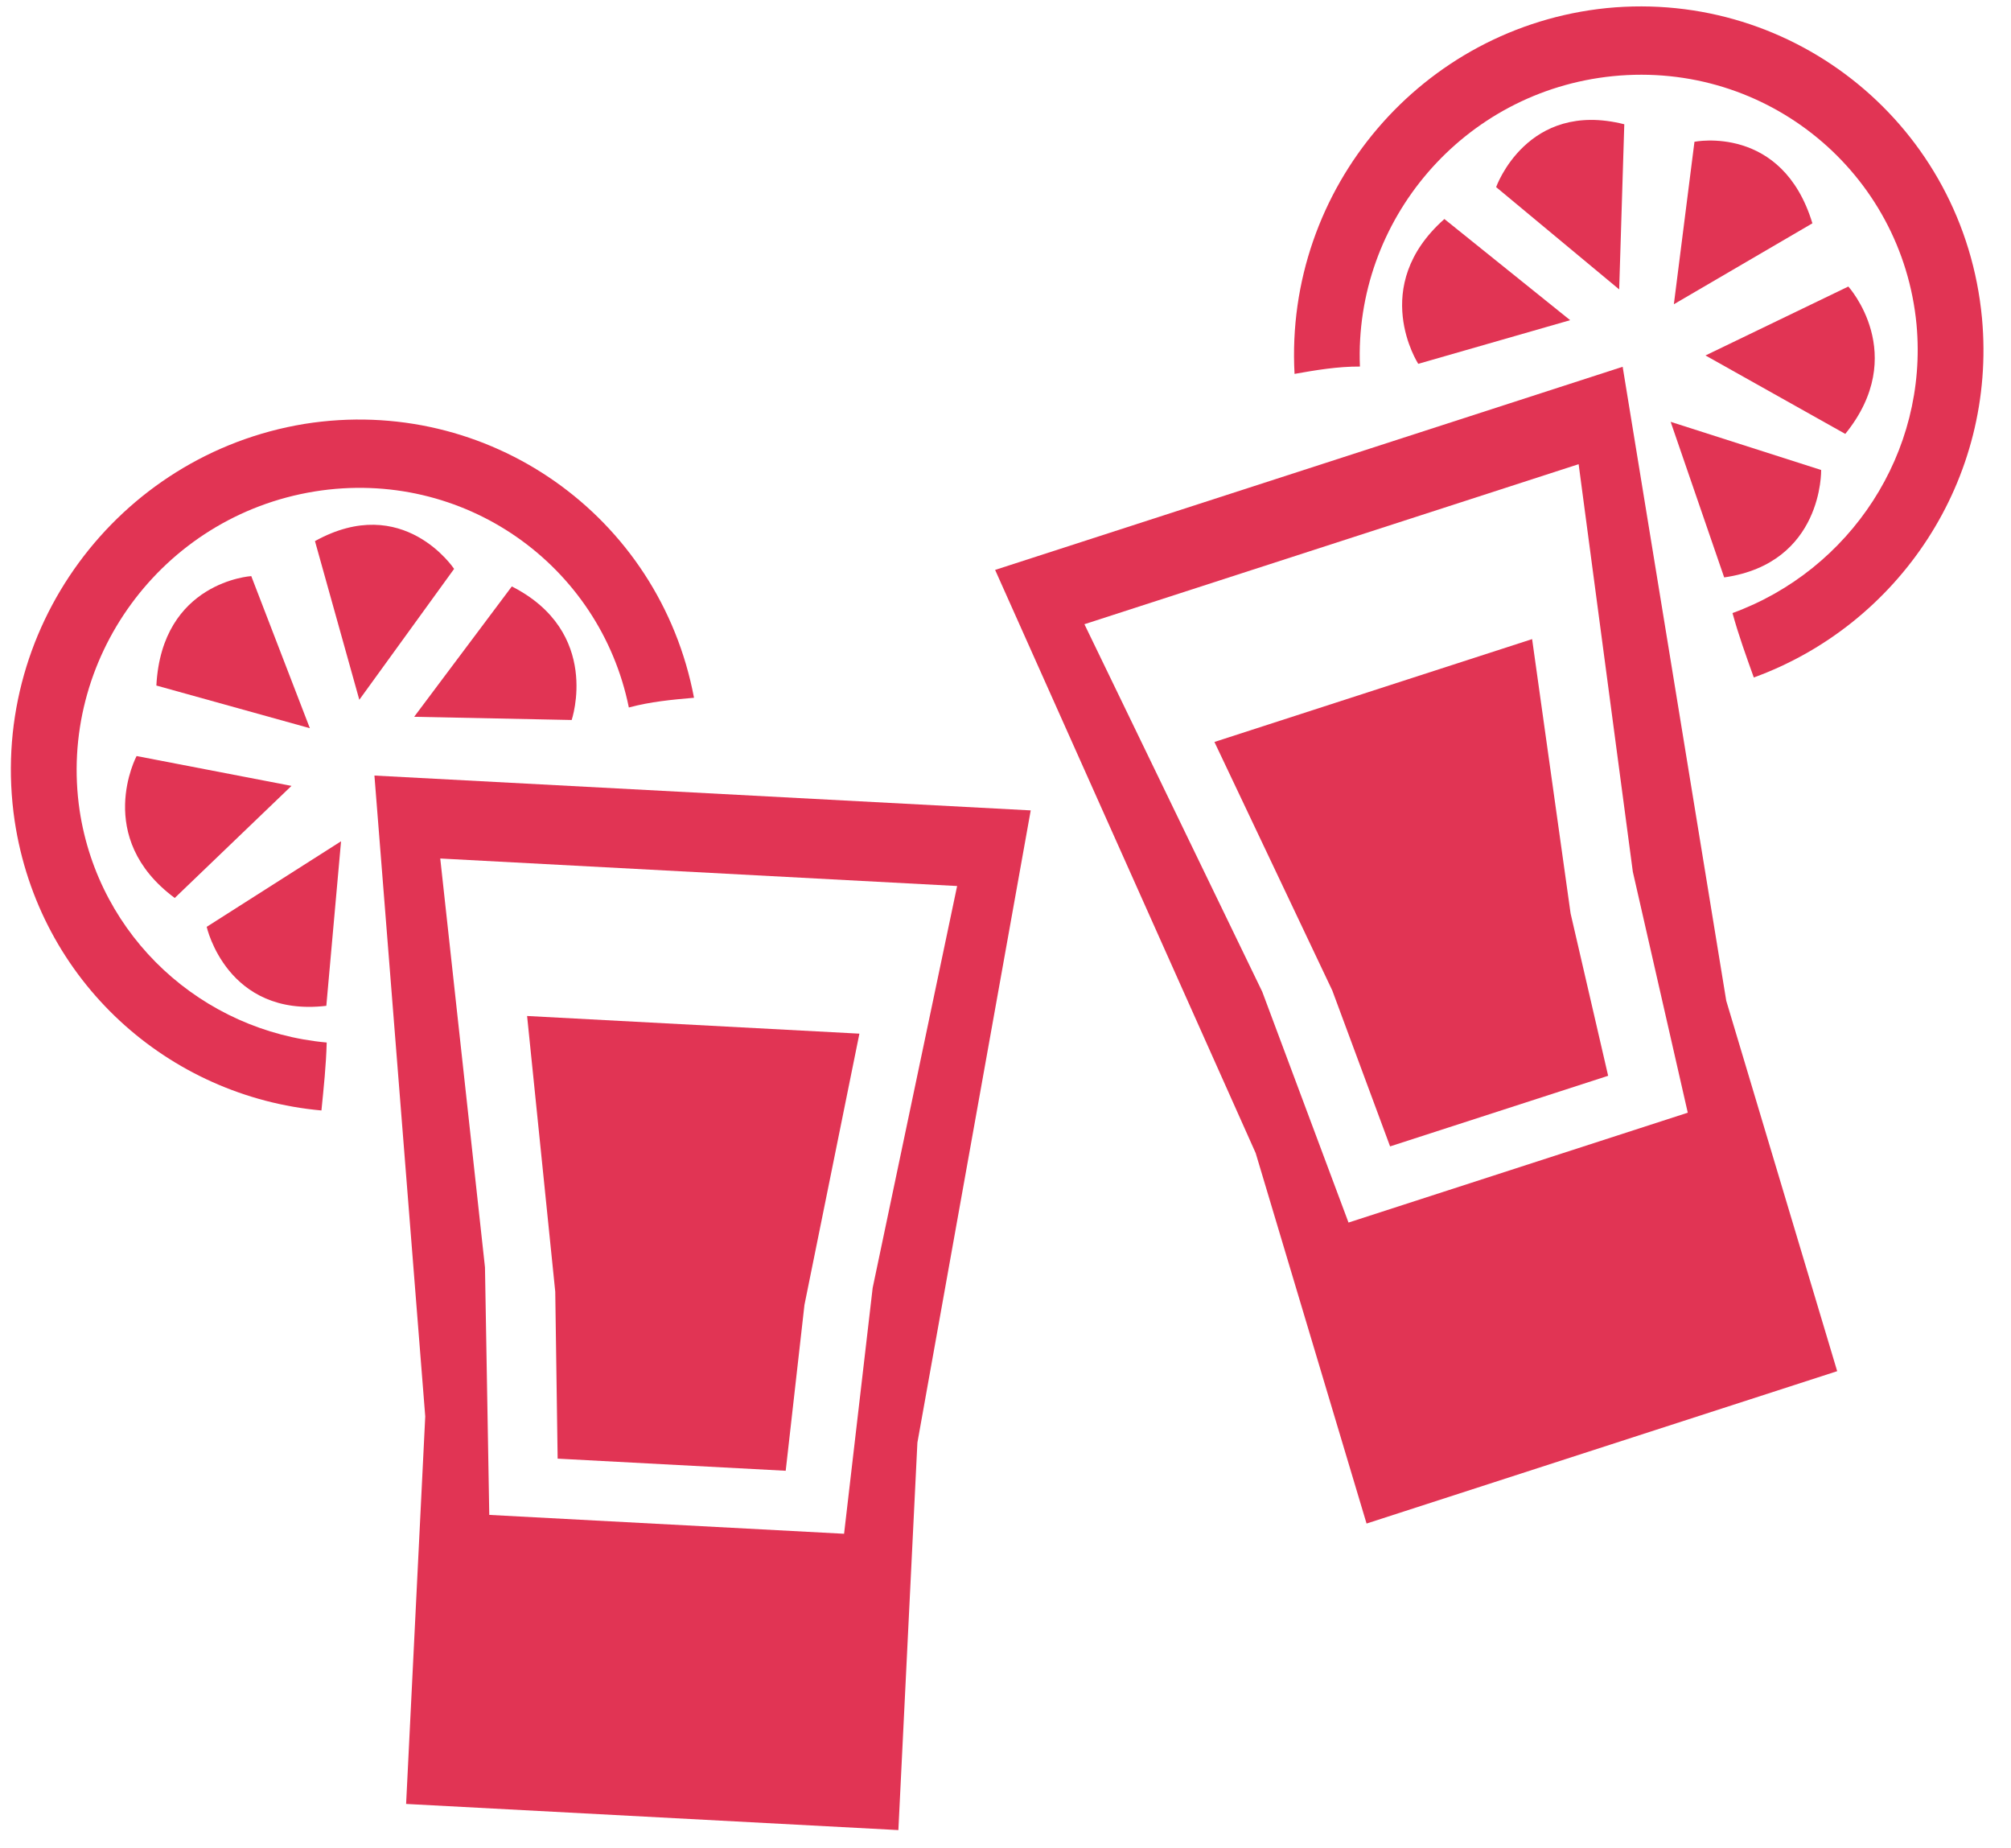
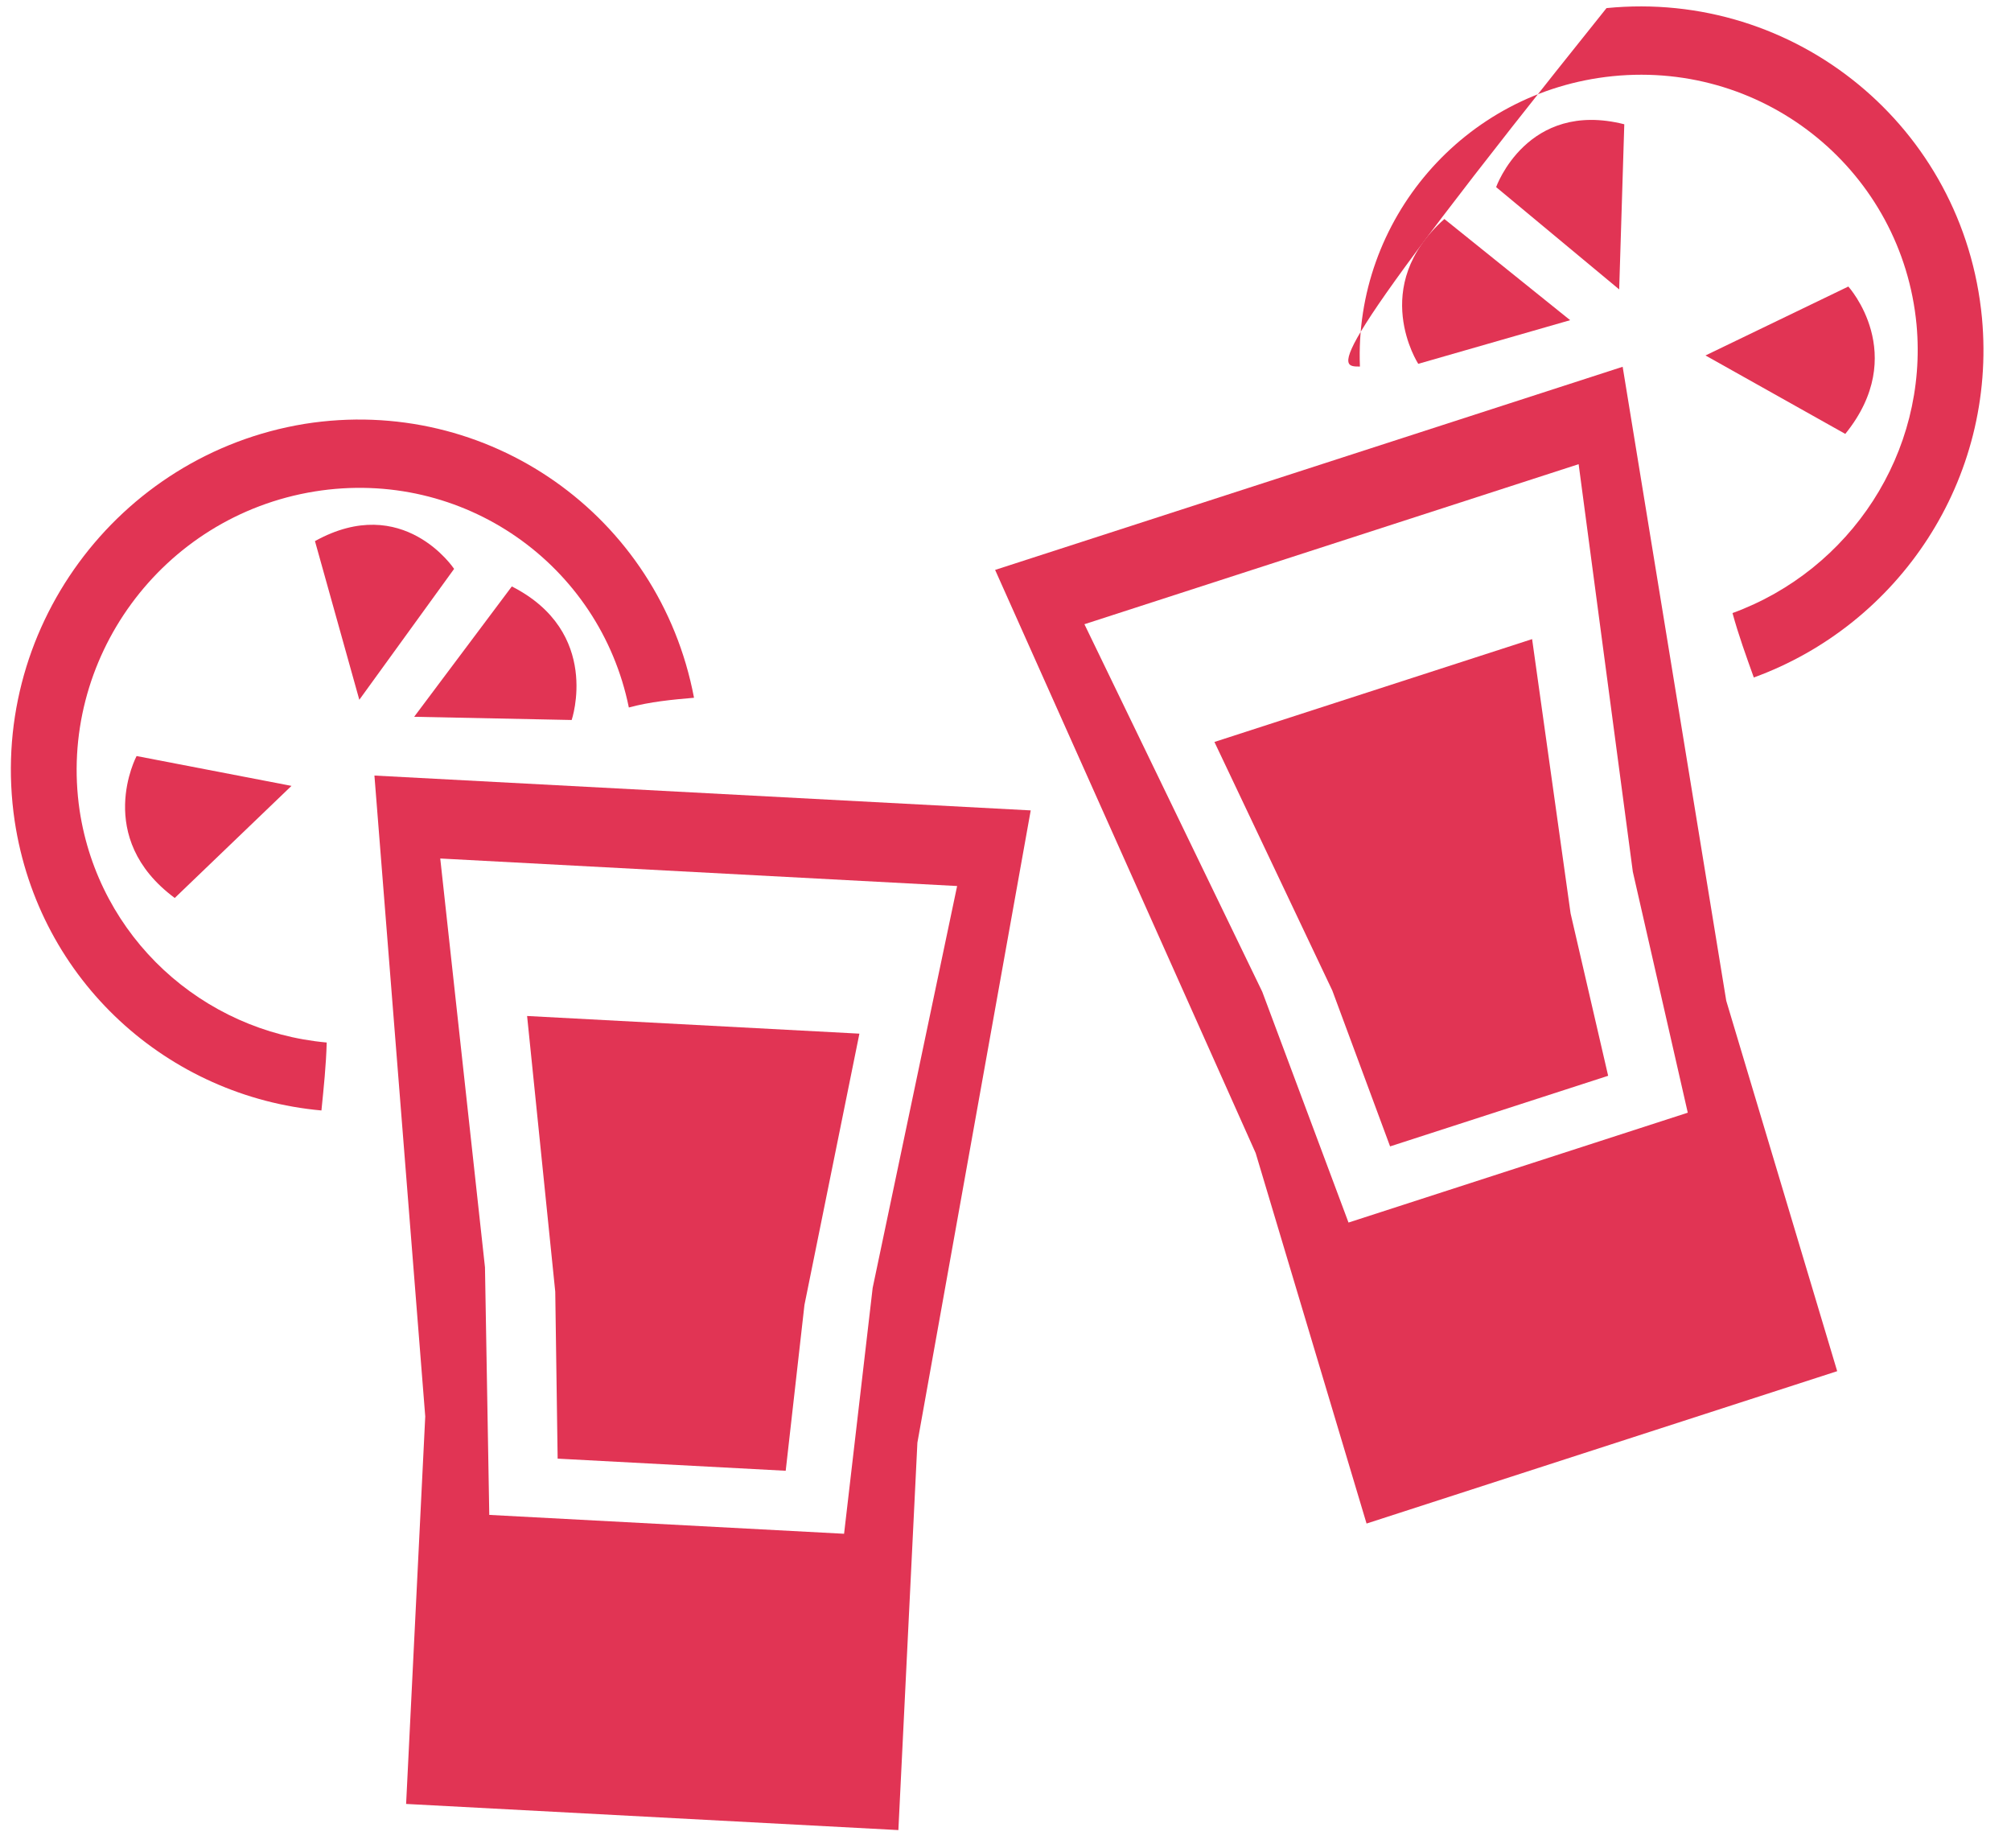
<svg xmlns="http://www.w3.org/2000/svg" width="37px" height="34px" viewBox="0 0 37 34" version="1.1">
  <title>ic_happyhour_on</title>
  <desc>Created with Sketch.</desc>
  <defs />
  <g id="Welcome" stroke="none" stroke-width="1" fill="none" fill-rule="evenodd">
    <g id="Ver-Restaurante" transform="translate(-589, -690)" fill="#E13454">
      <g id="ic_happyhour_on" transform="translate(589, 689)">
        <g id="Group-52" transform="translate(0, 0.536)">
-           <path d="M29.558,0.613 C26.166,0.961 23.633,3.924 23.818,7.342 C24.219,7.271 24.615,7.205 25.021,7.207 C24.912,4.523 26.919,2.144 29.673,1.865 C32.517,1.58 34.998,3.647 35.262,6.435 C35.478,8.791 34.041,10.952 31.876,11.742 C31.986,12.145 32.128,12.536 32.268,12.927 C34.932,11.958 36.74,9.291 36.466,6.313 C36.134,2.794 33.029,0.27 29.558,0.613" id="Fill-3" />
+           <path d="M29.558,0.613 C24.219,7.271 24.615,7.205 25.021,7.207 C24.912,4.523 26.919,2.144 29.673,1.865 C32.517,1.58 34.998,3.647 35.262,6.435 C35.478,8.791 34.041,10.952 31.876,11.742 C31.986,12.145 32.128,12.536 32.268,12.927 C34.932,11.958 36.74,9.291 36.466,6.313 C36.134,2.794 33.029,0.27 29.558,0.613" id="Fill-3" />
          <path d="M27.527,3.906 L29.791,5.788 L29.885,2.75 C28.095,2.298 27.527,3.906 27.527,3.906" id="Fill-5" />
-           <path d="M31.176,3.072 L30.797,6.061 L33.346,4.572 C32.791,2.745 31.176,3.072 31.176,3.072" id="Fill-7" />
          <path d="M30.042,16.5 L31.053,20.933 L24.811,22.954 L23.224,18.708 L19.952,11.947 L29.045,9.003 L30.042,16.5 Z M23.103,21.676 L25.143,28.491 L33.802,25.688 L31.761,18.874 L29.855,7.211 L18.309,10.948 L23.103,21.676 Z" id="Fill-1" />
          <polygon id="Fill-2" points="25.576 21.553 29.588 20.254 28.897 17.267 28.189 12.221 22.344 14.113 24.513 18.686" />
          <path d="M34.007,5.735 L31.379,7.003 L33.951,8.446 C35.138,6.981 34.007,5.735 34.007,5.735" id="Fill-9" />
-           <path d="M33.507,9.11 L30.738,8.224 L31.723,11.086 C33.547,10.824 33.507,9.11 33.507,9.11" id="Fill-11" />
          <path d="M26.575,4.493 C25.173,5.735 26.094,7.157 26.094,7.157 L28.889,6.354 L26.575,4.493 Z" id="Fill-13" />
          <path d="M8.1,16.257 L17.61,16.763 L16.056,24.156 L15.53,28.679 L9.002,28.332 L8.923,23.777 L8.1,16.257 Z M18.964,15.372 L6.889,14.731 L7.824,26.521 L7.472,33.649 L16.529,34.13 L16.879,27.003 L18.964,15.372 Z" id="Fill-15" />
          <polygon id="Fill-17" points="14.456 27.52 10.26 27.297 10.216 24.226 9.698 19.154 15.812 19.479 14.801 24.469" />
          <path d="M5.603,8.262 C8.97,7.725 12.133,9.941 12.769,13.3 C12.362,13.335 11.962,13.373 11.57,13.479 C11.036,10.851 8.524,9.065 5.789,9.505 C2.966,9.963 1.057,12.605 1.465,15.374 C1.819,17.713 3.725,19.435 6.011,19.642 C6,20.06 5.956,20.475 5.914,20.892 C3.103,20.64 0.715,18.522 0.27,15.567 C-0.248,12.071 2.158,8.826 5.603,8.262" id="Fill-19" />
          <path d="M8.355,10.929 L6.611,13.337 L5.795,10.418 C7.421,9.517 8.355,10.929 8.355,10.929" id="Fill-21" />
-           <path d="M4.623,11.062 L5.701,13.86 L2.877,13.075 C2.978,11.162 4.623,11.062 4.623,11.062" id="Fill-23" />
          <path d="M2.513,14.372 L5.363,14.921 L3.215,16.983 C1.715,15.871 2.513,14.372 2.513,14.372" id="Fill-25" />
-           <path d="M3.803,17.514 L6.275,15.94 L6.004,18.967 C4.173,19.183 3.803,17.514 3.803,17.514" id="Fill-27" />
          <path d="M9.417,11.252 C11.071,12.094 10.518,13.709 10.518,13.709 L7.62,13.65 L9.417,11.252 Z" id="Fill-29" />
        </g>
      </g>
    </g>
  </g>
</svg>